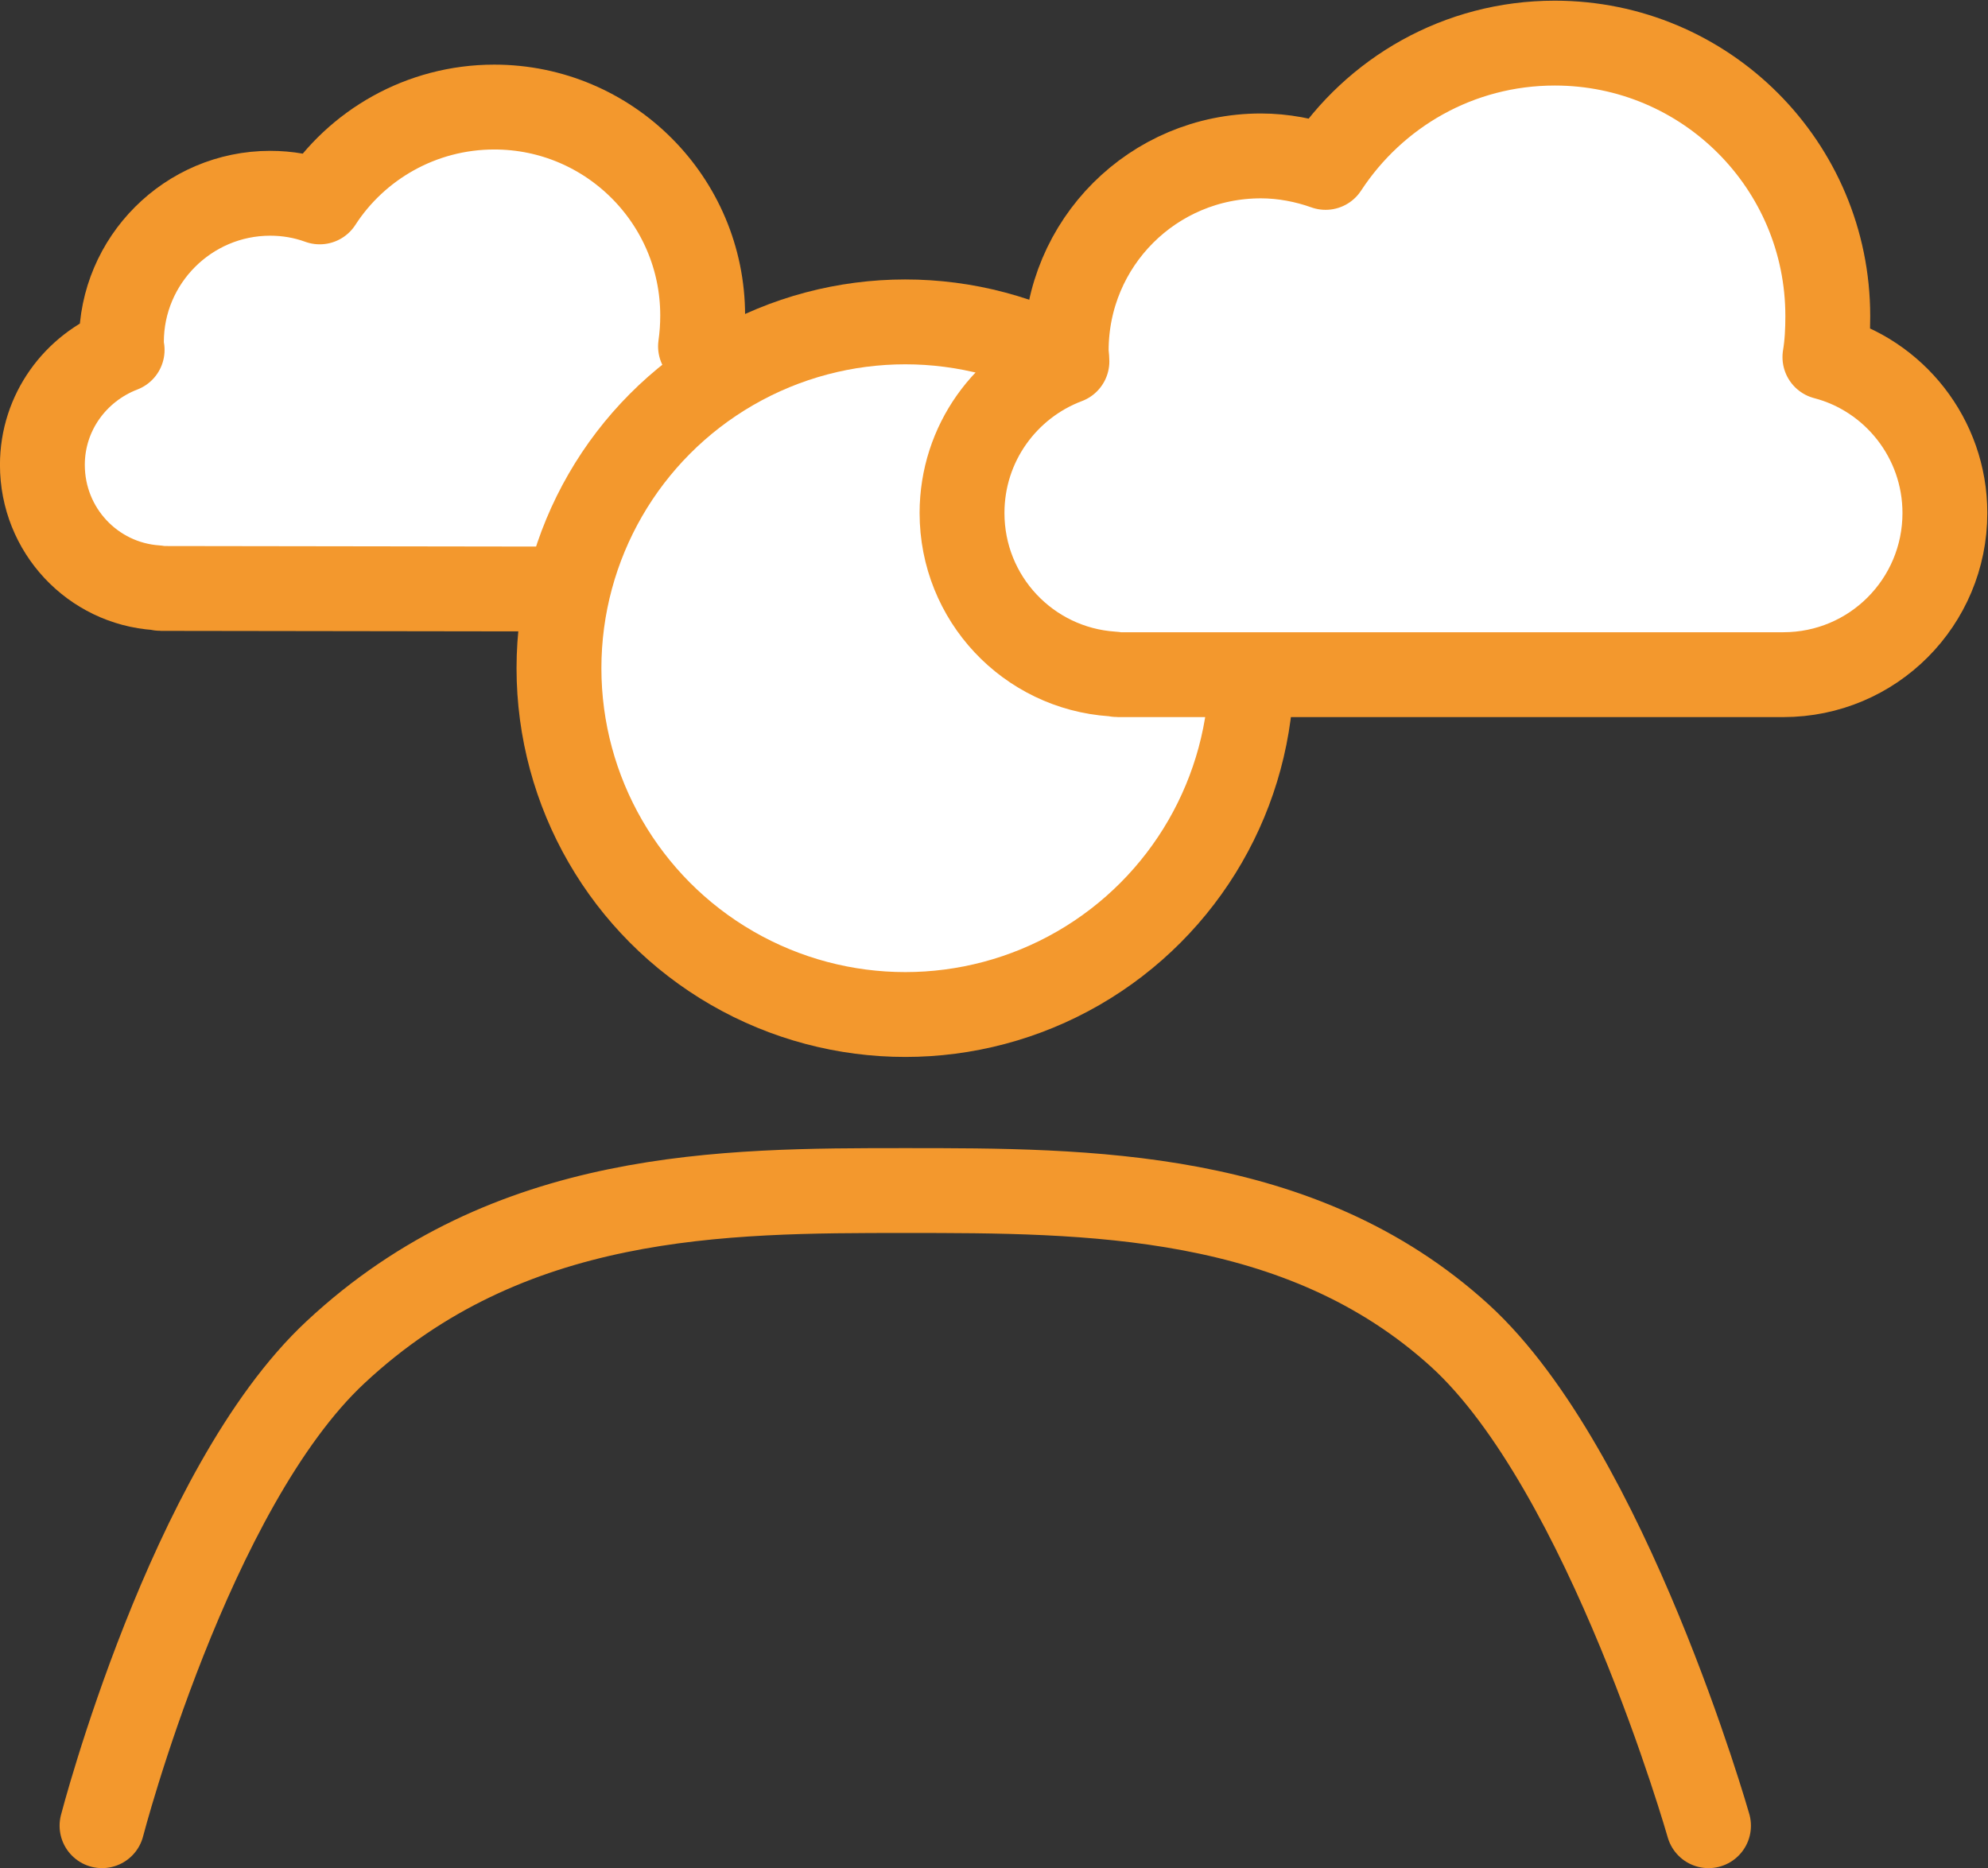
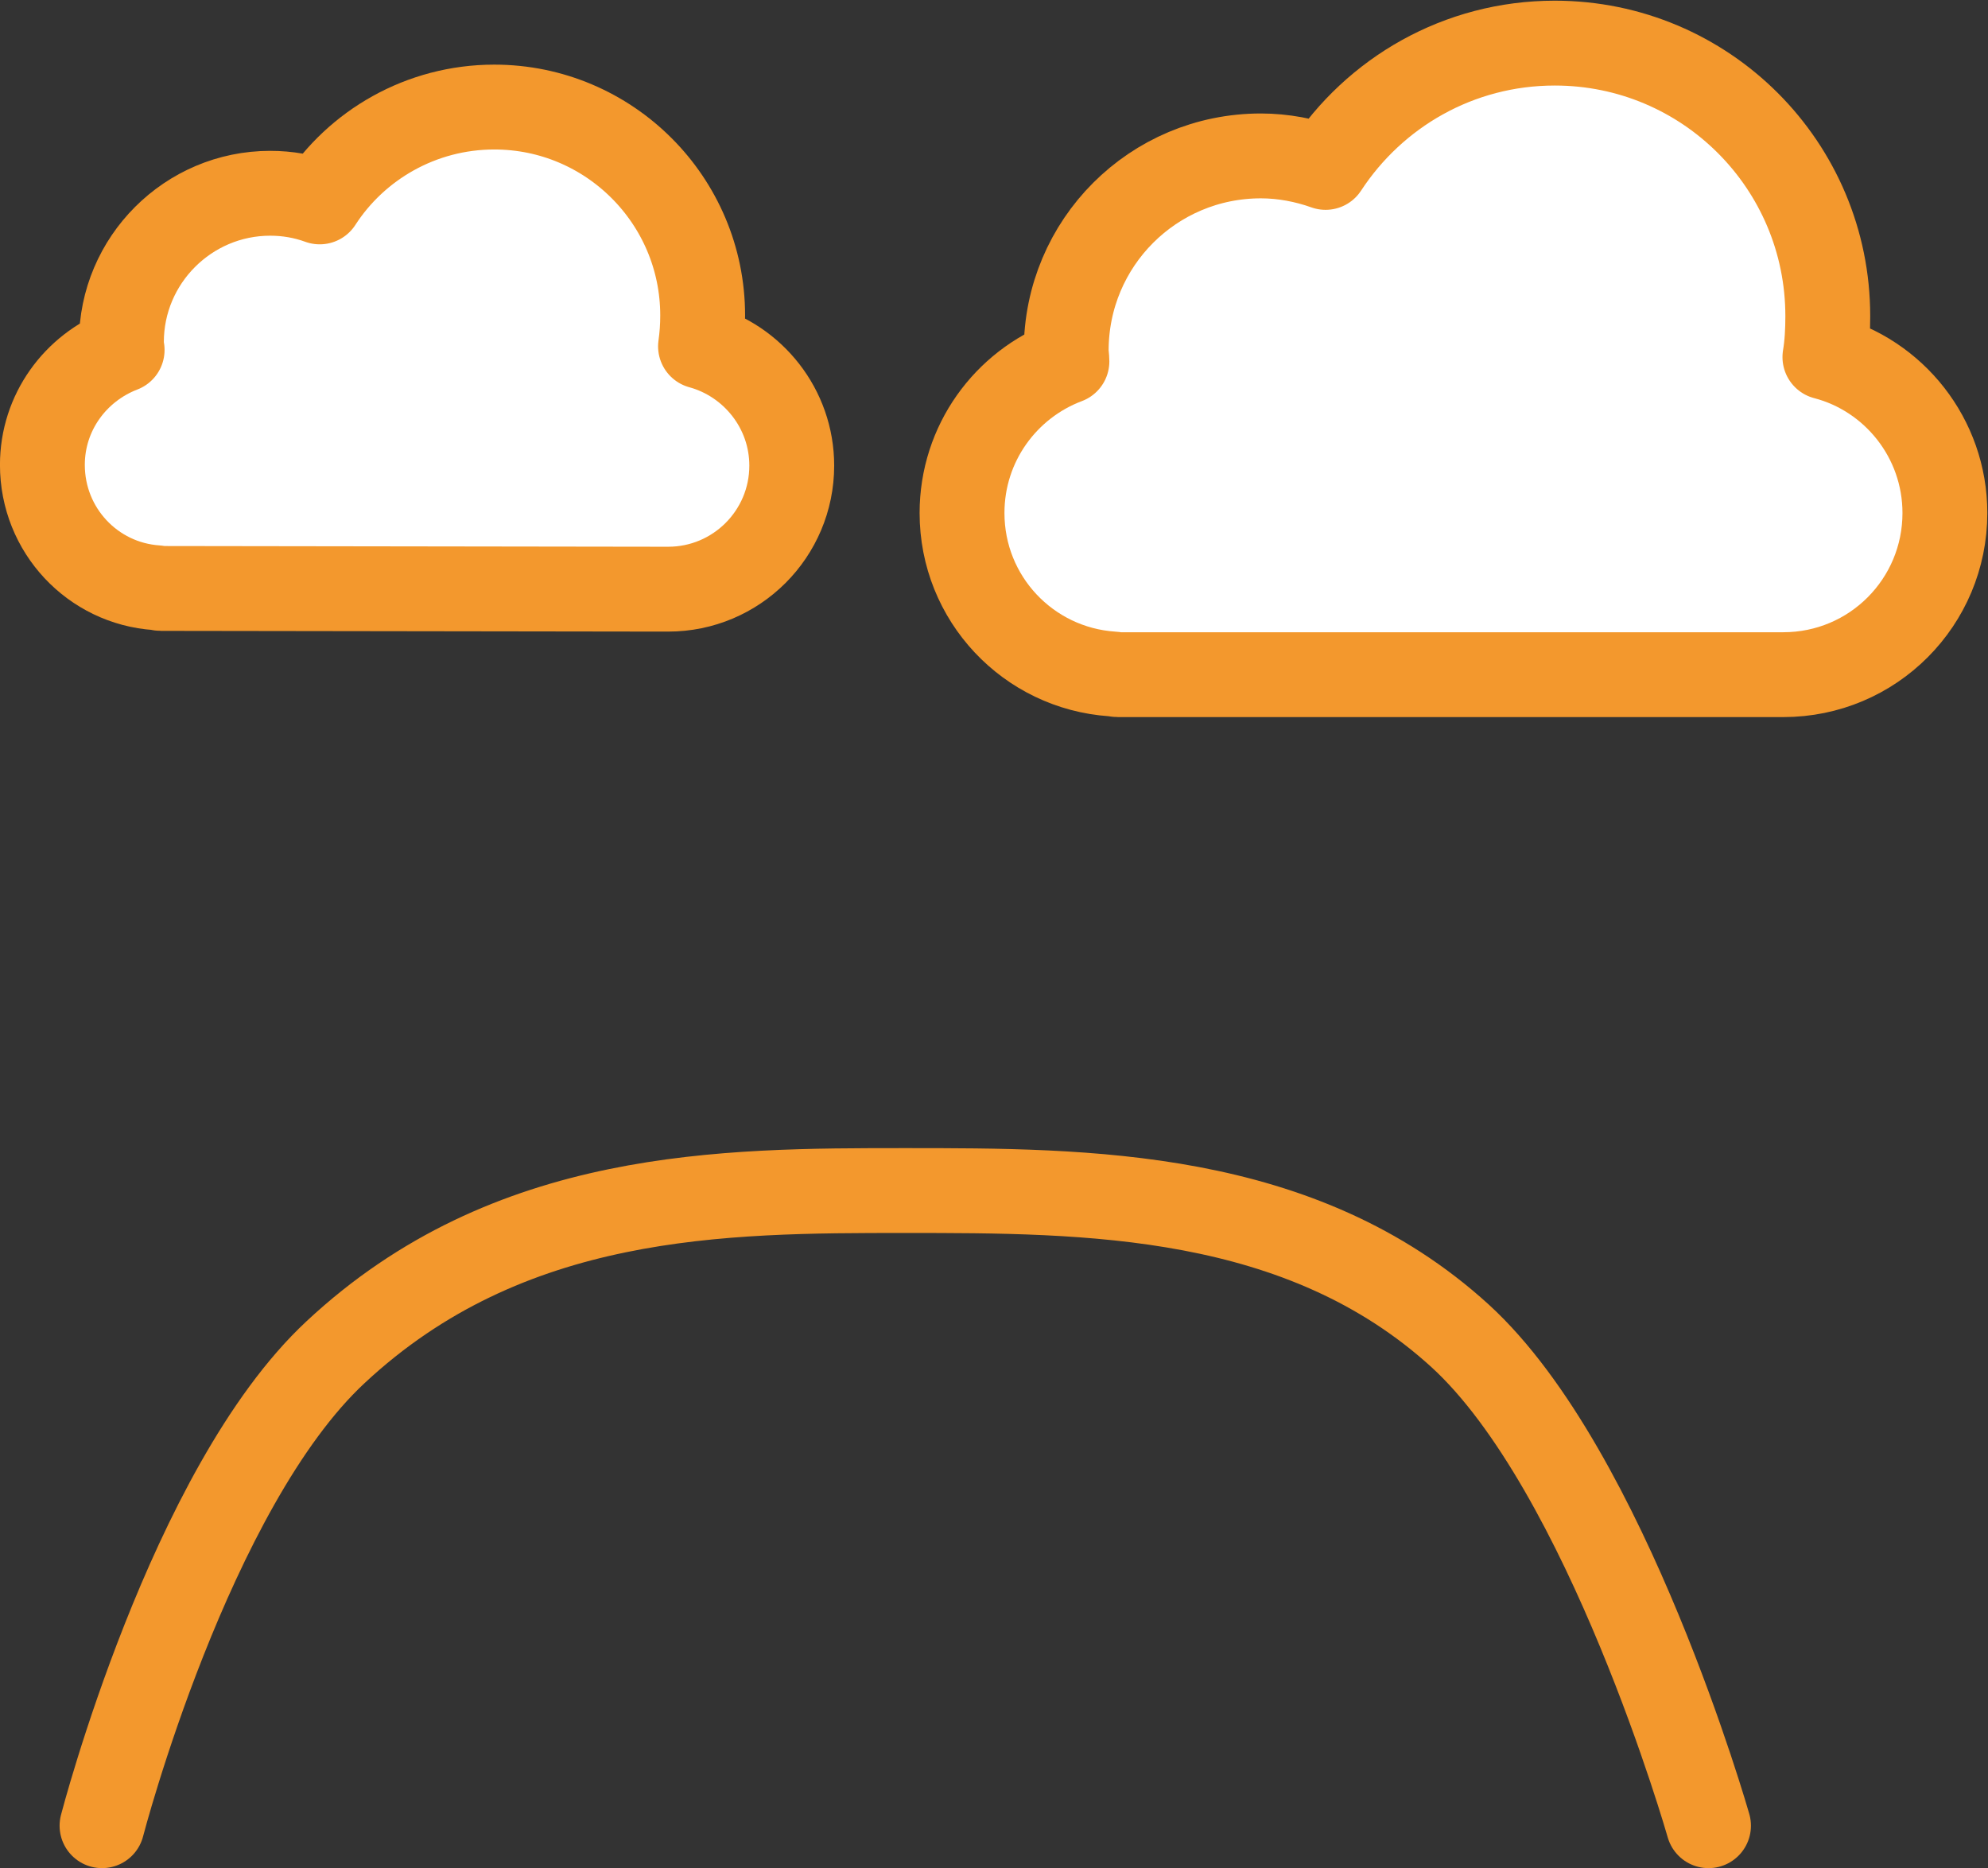
<svg xmlns="http://www.w3.org/2000/svg" version="1.1" id="_レイヤー_2" x="0px" y="0px" viewBox="0 0 276.7 260" style="enable-background:new 0 0 276.7 260;" xml:space="preserve">
  <rect x="0" y="0" width="276.7" height="260" fill="#333333" stroke="none" />
  <style type="text/css">
	.st0{fill:#FFFFFF;stroke:#F3982D;stroke-width:11.81;stroke-linecap:round;stroke-linejoin:round;}
	.st1{fill:none;stroke:#F3982D;stroke-width:11.81;stroke-linecap:round;stroke-linejoin:round;}
</style>
  <g id="_レイヤー_1-2">
    <g>
      <path class="st0" d="M92.3,82c0.1,0,0.2,0,0.2,0c0.2,0,0.3,0,0.5,0c9.5,0,17.2-7.7,17.2-17.2c0-7.9-5.4-14.6-12.7-16.6    c0.2-1.4,0.3-2.8,0.3-4.3c0-16-13-29-29-29c-10.2,0-19.2,5.3-24.3,13.2c-2.2-0.8-4.5-1.2-6.9-1.2c-11.4,0-20.7,9.3-20.7,20.7    c0,0.4,0,0.8,0.1,1.1c-6.5,2.5-11.1,8.7-11.1,16c0,9.1,7,16.5,15.9,17.1c0.2,0,0.4,0.1,0.6,0.1L92.3,82L92.3,82z" />
-       <circle class="st0" cx="126" cy="93" r="48.2" />
      <path class="st0" d="M247.3,93.9c0.1,0,0.2,0,0.3,0c0.2,0,0.4,0,0.6,0c12.5,0,22.5-10.1,22.5-22.5c0-10.4-7.1-19.2-16.7-21.7    c0.3-1.8,0.4-3.7,0.4-5.7c0-21-17-38-38-38c-13.4,0-25.1,6.9-31.9,17.3c-2.8-1-5.9-1.6-9-1.6c-15,0-27.1,12.1-27.1,27.1    c0,0.5,0.1,1,0.1,1.5c-8.5,3.2-14.6,11.4-14.6,21.1c0,11.9,9.2,21.6,20.9,22.4c0.3,0,0.6,0.1,0.8,0.1L247.3,93.9L247.3,93.9z" />
      <path class="st1" d="M237.8,254.1c0,0-14.1-49.5-34.6-68.2c-22.2-20.2-51.9-20.2-77.2-20.2s-55.2,0-79.3,22.5    c-20.3,18.9-32.5,65.9-32.5,65.9" />
    </g>
  </g>
</svg>